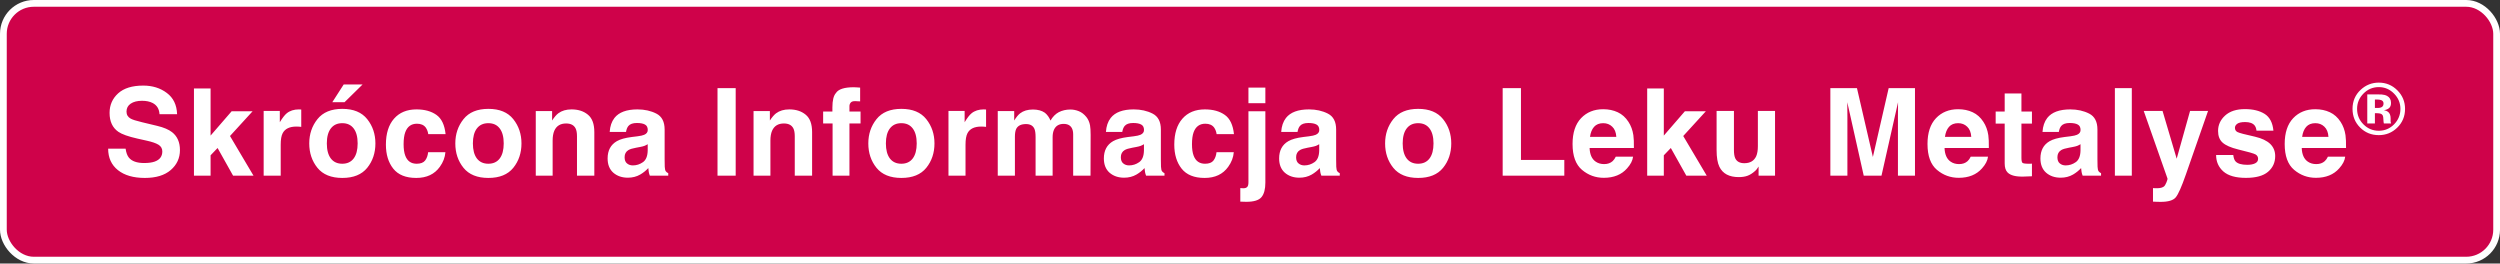
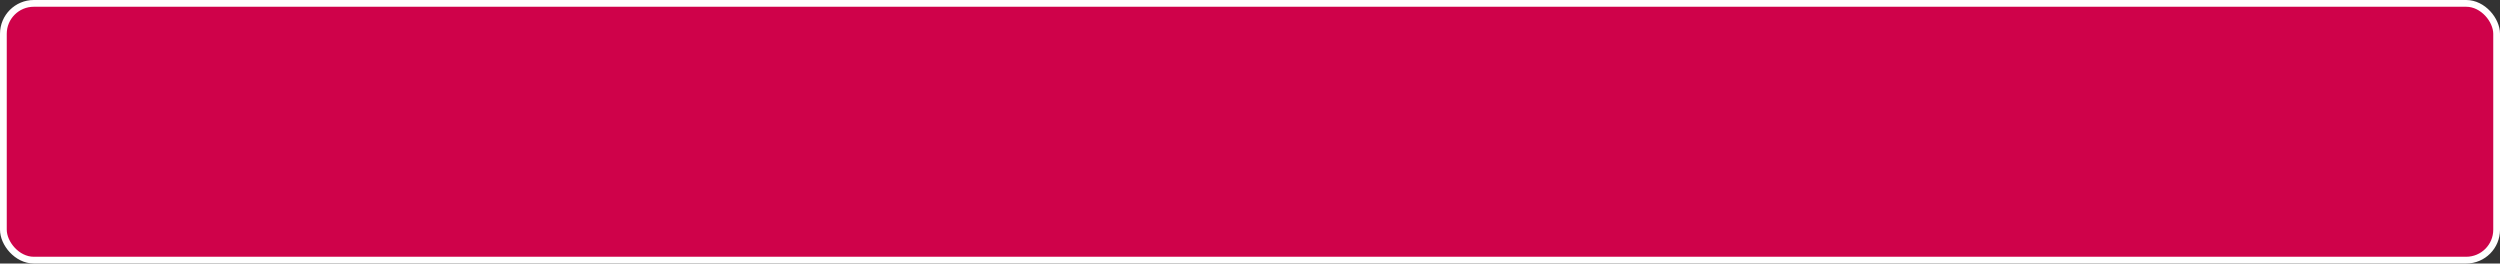
<svg xmlns="http://www.w3.org/2000/svg" width="370" height="39" viewBox="0 0 370 39" fill="none">
  <rect x="0" y="0" width="370" height="39" fill="#333333" stroke="none" />
  <rect x="0.5" y="0.5" width="369" height="38" rx="4.5" fill="#CF024A" stroke="white" />
-   <path d="M21.333 24.128C21.971 24.128 22.49 24.058 22.888 23.917C23.644 23.648 24.022 23.146 24.022 22.414C24.022 21.986 23.834 21.655 23.459 21.421C23.084 21.192 22.496 20.99 21.693 20.814L20.322 20.507C18.974 20.202 18.043 19.871 17.527 19.514C16.654 18.916 16.217 17.981 16.217 16.71C16.217 15.55 16.639 14.586 17.483 13.818C18.327 13.051 19.566 12.667 21.201 12.667C22.566 12.667 23.729 13.03 24.69 13.757C25.657 14.477 26.164 15.526 26.21 16.903H23.609C23.562 16.124 23.222 15.57 22.589 15.242C22.168 15.025 21.643 14.917 21.016 14.917C20.319 14.917 19.762 15.058 19.346 15.339C18.93 15.62 18.722 16.013 18.722 16.517C18.722 16.98 18.927 17.325 19.337 17.554C19.601 17.706 20.164 17.885 21.025 18.09L23.257 18.626C24.236 18.86 24.974 19.174 25.472 19.566C26.246 20.176 26.632 21.058 26.632 22.212C26.632 23.395 26.178 24.38 25.27 25.165C24.368 25.944 23.09 26.334 21.438 26.334C19.75 26.334 18.423 25.95 17.457 25.183C16.49 24.409 16.006 23.349 16.006 22.001H18.59C18.672 22.593 18.834 23.035 19.074 23.328C19.513 23.861 20.266 24.128 21.333 24.128ZM37.52 26H34.497L32.203 21.904L31.166 22.985V26H28.705V13.089H31.166V20.067L34.286 16.464H37.388L34.04 20.129L37.52 26ZM43.864 18.731C42.856 18.731 42.179 19.06 41.834 19.716C41.64 20.085 41.544 20.653 41.544 21.421V26H39.021V16.42H41.412V18.09C41.799 17.451 42.136 17.015 42.423 16.78C42.891 16.388 43.501 16.191 44.251 16.191C44.298 16.191 44.336 16.194 44.365 16.2C44.4 16.2 44.473 16.203 44.585 16.209V18.775C44.426 18.758 44.286 18.746 44.163 18.74C44.04 18.734 43.94 18.731 43.864 18.731ZM54.348 17.633C55.156 18.646 55.56 19.845 55.56 21.227C55.56 22.634 55.156 23.838 54.348 24.84C53.539 25.836 52.311 26.334 50.665 26.334C49.019 26.334 47.791 25.836 46.982 24.84C46.174 23.838 45.769 22.634 45.769 21.227C45.769 19.845 46.174 18.646 46.982 17.633C47.791 16.619 49.019 16.112 50.665 16.112C52.311 16.112 53.539 16.619 54.348 17.633ZM50.656 18.23C49.924 18.23 49.358 18.491 48.96 19.013C48.567 19.528 48.371 20.267 48.371 21.227C48.371 22.189 48.567 22.93 48.96 23.451C49.358 23.973 49.924 24.233 50.656 24.233C51.389 24.233 51.951 23.973 52.344 23.451C52.736 22.93 52.932 22.189 52.932 21.227C52.932 20.267 52.736 19.528 52.344 19.013C51.951 18.491 51.389 18.23 50.656 18.23ZM49.18 15.128L50.867 12.5H53.662L50.99 15.128H49.18ZM65.947 19.856H63.381C63.334 19.499 63.214 19.177 63.02 18.89C62.739 18.503 62.303 18.31 61.711 18.31C60.867 18.31 60.29 18.729 59.98 19.566C59.816 20.012 59.733 20.604 59.733 21.342C59.733 22.045 59.816 22.61 59.98 23.038C60.278 23.835 60.841 24.233 61.667 24.233C62.253 24.233 62.669 24.075 62.915 23.759C63.161 23.442 63.311 23.032 63.363 22.528H65.921C65.862 23.29 65.587 24.011 65.095 24.69C64.31 25.786 63.147 26.334 61.605 26.334C60.065 26.334 58.931 25.877 58.204 24.963C57.478 24.049 57.114 22.862 57.114 21.403C57.114 19.757 57.516 18.477 58.318 17.562C59.121 16.648 60.229 16.191 61.641 16.191C62.842 16.191 63.823 16.461 64.585 17C65.353 17.539 65.807 18.491 65.947 19.856ZM75.965 17.633C76.774 18.646 77.178 19.845 77.178 21.227C77.178 22.634 76.774 23.838 75.965 24.84C75.156 25.836 73.929 26.334 72.282 26.334C70.636 26.334 69.408 25.836 68.6 24.84C67.791 23.838 67.387 22.634 67.387 21.227C67.387 19.845 67.791 18.646 68.6 17.633C69.408 16.619 70.636 16.112 72.282 16.112C73.929 16.112 75.156 16.619 75.965 17.633ZM72.274 18.23C71.541 18.23 70.976 18.491 70.577 19.013C70.185 19.528 69.988 20.267 69.988 21.227C69.988 22.189 70.185 22.93 70.577 23.451C70.976 23.973 71.541 24.233 72.274 24.233C73.006 24.233 73.569 23.973 73.961 23.451C74.354 22.93 74.55 22.189 74.55 21.227C74.55 20.267 74.354 19.528 73.961 19.013C73.569 18.491 73.006 18.23 72.274 18.23ZM83.785 18.274C82.936 18.274 82.353 18.635 82.036 19.355C81.872 19.736 81.79 20.223 81.79 20.814V26H79.294V16.438H81.711V17.835C82.034 17.343 82.338 16.988 82.625 16.771C83.141 16.385 83.794 16.191 84.585 16.191C85.576 16.191 86.384 16.452 87.011 16.974C87.644 17.489 87.96 18.348 87.96 19.549V26H85.394V20.173C85.394 19.669 85.326 19.282 85.192 19.013C84.946 18.52 84.477 18.274 83.785 18.274ZM90.938 17.457C91.6 16.613 92.737 16.191 94.348 16.191C95.397 16.191 96.329 16.399 97.143 16.815C97.957 17.231 98.365 18.017 98.365 19.171V23.565C98.365 23.87 98.371 24.239 98.382 24.673C98.4 25.001 98.45 25.224 98.532 25.341C98.614 25.458 98.737 25.555 98.901 25.631V26H96.176C96.1 25.807 96.047 25.625 96.018 25.455C95.989 25.285 95.965 25.092 95.948 24.875C95.602 25.25 95.204 25.569 94.752 25.833C94.213 26.144 93.604 26.299 92.924 26.299C92.057 26.299 91.339 26.053 90.771 25.561C90.208 25.062 89.927 24.359 89.927 23.451C89.927 22.273 90.381 21.421 91.29 20.894C91.787 20.606 92.52 20.401 93.487 20.278L94.339 20.173C94.802 20.114 95.133 20.041 95.332 19.953C95.69 19.801 95.869 19.564 95.869 19.241C95.869 18.849 95.731 18.579 95.456 18.433C95.186 18.28 94.787 18.204 94.26 18.204C93.668 18.204 93.249 18.351 93.003 18.644C92.828 18.86 92.71 19.153 92.652 19.523H90.235C90.287 18.685 90.522 17.996 90.938 17.457ZM92.801 24.189C93.036 24.383 93.323 24.48 93.662 24.48C94.202 24.48 94.697 24.321 95.148 24.005C95.605 23.689 95.842 23.111 95.86 22.273V21.342C95.702 21.441 95.54 21.523 95.376 21.588C95.218 21.646 94.999 21.702 94.717 21.755L94.155 21.86C93.627 21.954 93.249 22.068 93.021 22.203C92.634 22.432 92.441 22.786 92.441 23.267C92.441 23.694 92.561 24.002 92.801 24.189ZM106.192 13.045H108.882V26H106.192V13.045ZM116.016 18.274C115.167 18.274 114.584 18.635 114.267 19.355C114.103 19.736 114.021 20.223 114.021 20.814V26H111.525V16.438H113.942V17.835C114.264 17.343 114.569 16.988 114.856 16.771C115.372 16.385 116.025 16.191 116.816 16.191C117.806 16.191 118.615 16.452 119.242 16.974C119.875 17.489 120.191 18.348 120.191 19.549V26H117.625V20.173C117.625 19.669 117.557 19.282 117.423 19.013C117.177 18.52 116.708 18.274 116.016 18.274ZM127.3 12.966V15.005C127.159 14.987 126.922 14.976 126.588 14.97C126.26 14.958 126.031 15.031 125.902 15.19C125.779 15.342 125.718 15.512 125.718 15.699V16.508H127.361V18.274H125.718V26H123.222V18.274H121.824V16.508H123.195V15.893C123.195 14.867 123.368 14.161 123.714 13.774C124.077 13.2 124.953 12.913 126.342 12.913C126.5 12.913 126.643 12.919 126.772 12.931C126.901 12.937 127.077 12.948 127.3 12.966ZM137.089 17.633C137.898 18.646 138.302 19.845 138.302 21.227C138.302 22.634 137.898 23.838 137.089 24.84C136.28 25.836 135.053 26.334 133.406 26.334C131.76 26.334 130.532 25.836 129.724 24.84C128.915 23.838 128.511 22.634 128.511 21.227C128.511 19.845 128.915 18.646 129.724 17.633C130.532 16.619 131.76 16.112 133.406 16.112C135.053 16.112 136.28 16.619 137.089 17.633ZM133.398 18.23C132.665 18.23 132.1 18.491 131.701 19.013C131.309 19.528 131.112 20.267 131.112 21.227C131.112 22.189 131.309 22.93 131.701 23.451C132.1 23.973 132.665 24.233 133.398 24.233C134.13 24.233 134.692 23.973 135.085 23.451C135.478 22.93 135.674 22.189 135.674 21.227C135.674 20.267 135.478 19.528 135.085 19.013C134.692 18.491 134.13 18.23 133.398 18.23ZM145.217 18.731C144.209 18.731 143.532 19.06 143.187 19.716C142.993 20.085 142.897 20.653 142.897 21.421V26H140.374V16.42H142.765V18.09C143.152 17.451 143.488 17.015 143.776 16.78C144.244 16.388 144.854 16.191 145.604 16.191C145.651 16.191 145.689 16.194 145.718 16.2C145.753 16.2 145.826 16.203 145.938 16.209V18.775C145.779 18.758 145.639 18.746 145.516 18.74C145.393 18.734 145.293 18.731 145.217 18.731ZM153.09 19.057C152.879 18.594 152.466 18.362 151.851 18.362C151.136 18.362 150.656 18.594 150.41 19.057C150.275 19.32 150.207 19.713 150.207 20.234V26H147.667V16.438H150.102V17.835C150.412 17.337 150.705 16.982 150.981 16.771C151.467 16.396 152.097 16.209 152.87 16.209C153.603 16.209 154.195 16.37 154.646 16.692C155.009 16.991 155.285 17.375 155.472 17.844C155.8 17.281 156.207 16.868 156.694 16.605C157.209 16.341 157.784 16.209 158.416 16.209C158.838 16.209 159.254 16.291 159.664 16.455C160.075 16.619 160.447 16.906 160.781 17.316C161.05 17.65 161.232 18.061 161.326 18.547C161.384 18.869 161.413 19.341 161.413 19.962L161.396 26H158.829V19.9C158.829 19.537 158.771 19.238 158.654 19.004C158.431 18.559 158.021 18.336 157.423 18.336C156.732 18.336 156.254 18.623 155.991 19.197C155.856 19.502 155.788 19.868 155.788 20.296V26H153.266V20.296C153.266 19.727 153.207 19.314 153.09 19.057ZM164.382 17.457C165.044 16.613 166.181 16.191 167.792 16.191C168.841 16.191 169.773 16.399 170.587 16.815C171.402 17.231 171.809 18.017 171.809 19.171V23.565C171.809 23.87 171.815 24.239 171.827 24.673C171.844 25.001 171.894 25.224 171.976 25.341C172.058 25.458 172.181 25.555 172.345 25.631V26H169.621C169.544 25.807 169.492 25.625 169.462 25.455C169.433 25.285 169.41 25.092 169.392 24.875C169.046 25.25 168.648 25.569 168.197 25.833C167.658 26.144 167.048 26.299 166.369 26.299C165.501 26.299 164.784 26.053 164.215 25.561C163.653 25.062 163.372 24.359 163.372 23.451C163.372 22.273 163.826 21.421 164.734 20.894C165.232 20.606 165.964 20.401 166.931 20.278L167.784 20.173C168.247 20.114 168.578 20.041 168.777 19.953C169.134 19.801 169.313 19.564 169.313 19.241C169.313 18.849 169.175 18.579 168.9 18.433C168.63 18.28 168.232 18.204 167.705 18.204C167.113 18.204 166.694 18.351 166.448 18.644C166.272 18.86 166.155 19.153 166.096 19.523H163.679C163.732 18.685 163.966 17.996 164.382 17.457ZM166.246 24.189C166.48 24.383 166.767 24.48 167.107 24.48C167.646 24.48 168.141 24.321 168.592 24.005C169.049 23.689 169.287 23.111 169.304 22.273V21.342C169.146 21.441 168.985 21.523 168.821 21.588C168.663 21.646 168.443 21.702 168.162 21.755L167.599 21.86C167.072 21.954 166.694 22.068 166.465 22.203C166.079 22.432 165.885 22.786 165.885 23.267C165.885 23.694 166.005 24.002 166.246 24.189ZM182.627 19.856H180.06C180.013 19.499 179.893 19.177 179.7 18.89C179.419 18.503 178.982 18.31 178.39 18.31C177.546 18.31 176.969 18.729 176.659 19.566C176.495 20.012 176.413 20.604 176.413 21.342C176.413 22.045 176.495 22.61 176.659 23.038C176.958 23.835 177.52 24.233 178.346 24.233C178.932 24.233 179.348 24.075 179.594 23.759C179.84 23.442 179.99 23.032 180.043 22.528H182.6C182.542 23.29 182.266 24.011 181.774 24.69C180.989 25.786 179.826 26.334 178.285 26.334C176.744 26.334 175.61 25.877 174.883 24.963C174.157 24.049 173.794 22.862 173.794 21.403C173.794 19.757 174.195 18.477 174.998 17.562C175.8 16.648 176.908 16.191 178.32 16.191C179.521 16.191 180.503 16.461 181.264 17C182.032 17.539 182.486 18.491 182.627 19.856ZM184.769 16.464H187.274V27.028C187.274 27.995 187.084 28.71 186.703 29.173C186.322 29.636 185.575 29.867 184.462 29.867C184.385 29.867 184.271 29.864 184.119 29.858C183.972 29.852 183.788 29.847 183.565 29.841V27.837C183.706 27.849 183.805 27.855 183.864 27.855C183.923 27.86 183.975 27.863 184.022 27.863C184.268 27.863 184.453 27.802 184.576 27.679C184.705 27.561 184.769 27.33 184.769 26.984V16.464ZM184.769 12.966H187.274V15.277H184.769V12.966ZM190.322 17.457C190.984 16.613 192.121 16.191 193.732 16.191C194.781 16.191 195.713 16.399 196.527 16.815C197.342 17.231 197.749 18.017 197.749 19.171V23.565C197.749 23.87 197.755 24.239 197.766 24.673C197.784 25.001 197.834 25.224 197.916 25.341C197.998 25.458 198.121 25.555 198.285 25.631V26H195.56C195.484 25.807 195.431 25.625 195.402 25.455C195.373 25.285 195.349 25.092 195.332 24.875C194.986 25.25 194.588 25.569 194.137 25.833C193.597 26.144 192.988 26.299 192.308 26.299C191.441 26.299 190.723 26.053 190.155 25.561C189.593 25.062 189.311 24.359 189.311 23.451C189.311 22.273 189.765 21.421 190.674 20.894C191.172 20.606 191.904 20.401 192.871 20.278L193.723 20.173C194.186 20.114 194.517 20.041 194.717 19.953C195.074 19.801 195.253 19.564 195.253 19.241C195.253 18.849 195.115 18.579 194.84 18.433C194.57 18.28 194.172 18.204 193.644 18.204C193.053 18.204 192.634 18.351 192.388 18.644C192.212 18.86 192.095 19.153 192.036 19.523H189.619C189.672 18.685 189.906 17.996 190.322 17.457ZM192.185 24.189C192.42 24.383 192.707 24.48 193.047 24.48C193.586 24.48 194.081 24.321 194.532 24.005C194.989 23.689 195.226 23.111 195.244 22.273V21.342C195.086 21.441 194.925 21.523 194.761 21.588C194.602 21.646 194.383 21.702 194.101 21.755L193.539 21.86C193.012 21.954 192.634 22.068 192.405 22.203C192.018 22.432 191.825 22.786 191.825 23.267C191.825 23.694 191.945 24.002 192.185 24.189ZM213.574 17.633C214.383 18.646 214.787 19.845 214.787 21.227C214.787 22.634 214.383 23.838 213.574 24.84C212.766 25.836 211.538 26.334 209.892 26.334C208.245 26.334 207.018 25.836 206.209 24.84C205.4 23.838 204.996 22.634 204.996 21.227C204.996 19.845 205.4 18.646 206.209 17.633C207.018 16.619 208.245 16.112 209.892 16.112C211.538 16.112 212.766 16.619 213.574 17.633ZM209.883 18.23C209.15 18.23 208.585 18.491 208.187 19.013C207.794 19.528 207.598 20.267 207.598 21.227C207.598 22.189 207.794 22.93 208.187 23.451C208.585 23.973 209.15 24.233 209.883 24.233C210.615 24.233 211.178 23.973 211.57 23.451C211.963 22.93 212.159 22.189 212.159 21.227C212.159 20.267 211.963 19.528 211.57 19.013C211.178 18.491 210.615 18.23 209.883 18.23ZM222.395 13.045H225.102V23.671H231.518V26H222.395V13.045ZM241.694 23.188C241.629 23.756 241.333 24.333 240.806 24.919C239.986 25.851 238.837 26.316 237.361 26.316C236.142 26.316 235.067 25.924 234.135 25.139C233.204 24.354 232.738 23.076 232.738 21.307C232.738 19.648 233.157 18.377 233.995 17.492C234.838 16.607 235.931 16.165 237.273 16.165C238.07 16.165 238.788 16.314 239.426 16.613C240.065 16.912 240.592 17.384 241.008 18.028C241.383 18.597 241.626 19.256 241.738 20.006C241.802 20.445 241.829 21.078 241.817 21.904H235.26C235.295 22.865 235.597 23.539 236.165 23.926C236.511 24.166 236.927 24.286 237.414 24.286C237.929 24.286 238.348 24.14 238.67 23.847C238.846 23.689 239.001 23.469 239.136 23.188H241.694ZM239.215 20.252C239.174 19.59 238.972 19.089 238.609 18.749C238.251 18.403 237.806 18.23 237.273 18.23C236.693 18.23 236.242 18.412 235.919 18.775C235.603 19.139 235.404 19.631 235.322 20.252H239.215ZM252.599 26H249.576L247.282 21.904L246.245 22.985V26H243.784V13.089H246.245V20.067L249.365 16.464H252.467L249.119 20.129L252.599 26ZM260.27 24.646C260.247 24.676 260.188 24.764 260.094 24.91C260.001 25.057 259.889 25.186 259.76 25.297C259.368 25.648 258.987 25.889 258.618 26.018C258.255 26.146 257.827 26.211 257.335 26.211C255.917 26.211 254.962 25.701 254.469 24.682C254.194 24.119 254.056 23.29 254.056 22.194V16.42H256.623V22.194C256.623 22.739 256.687 23.149 256.816 23.425C257.045 23.911 257.493 24.154 258.161 24.154C259.016 24.154 259.602 23.809 259.919 23.117C260.083 22.742 260.165 22.247 260.165 21.632V16.42H262.705V26H260.27V24.646ZM273.415 26H270.893V13.045H274.83L277.186 23.231L279.523 13.045H283.417V26H280.895V17.237C280.895 16.985 280.897 16.634 280.903 16.183C280.909 15.726 280.912 15.374 280.912 15.128L278.46 26H275.832L273.397 15.128C273.397 15.374 273.4 15.726 273.406 16.183C273.412 16.634 273.415 16.985 273.415 17.237V26ZM294.226 23.188C294.161 23.756 293.865 24.333 293.338 24.919C292.518 25.851 291.369 26.316 289.893 26.316C288.674 26.316 287.599 25.924 286.667 25.139C285.735 24.354 285.27 23.076 285.27 21.307C285.27 19.648 285.689 18.377 286.526 17.492C287.37 16.607 288.463 16.165 289.805 16.165C290.602 16.165 291.319 16.314 291.958 16.613C292.597 16.912 293.124 17.384 293.54 18.028C293.915 18.597 294.158 19.256 294.27 20.006C294.334 20.445 294.36 21.078 294.349 21.904H287.792C287.827 22.865 288.129 23.539 288.697 23.926C289.043 24.166 289.459 24.286 289.945 24.286C290.461 24.286 290.88 24.14 291.202 23.847C291.378 23.689 291.533 23.469 291.668 23.188H294.226ZM291.747 20.252C291.706 19.59 291.504 19.089 291.141 18.749C290.783 18.403 290.338 18.23 289.805 18.23C289.225 18.23 288.774 18.412 288.451 18.775C288.135 19.139 287.936 19.631 287.854 20.252H291.747ZM300.728 24.216V26.088L299.541 26.132C298.358 26.173 297.549 25.968 297.115 25.517C296.834 25.23 296.694 24.787 296.694 24.189V18.292H295.358V16.508H296.694V13.836H299.172V16.508H300.728V18.292H299.172V23.355C299.172 23.747 299.222 23.993 299.322 24.093C299.421 24.186 299.726 24.233 300.236 24.233C300.312 24.233 300.391 24.233 300.473 24.233C300.561 24.227 300.646 24.222 300.728 24.216ZM302.994 17.457C303.656 16.613 304.792 16.191 306.404 16.191C307.453 16.191 308.384 16.399 309.199 16.815C310.013 17.231 310.42 18.017 310.42 19.171V23.565C310.42 23.87 310.426 24.239 310.438 24.673C310.455 25.001 310.505 25.224 310.587 25.341C310.669 25.458 310.792 25.555 310.956 25.631V26H308.232C308.156 25.807 308.103 25.625 308.074 25.455C308.044 25.285 308.021 25.092 308.003 24.875C307.658 25.25 307.259 25.569 306.808 25.833C306.269 26.144 305.66 26.299 304.98 26.299C304.113 26.299 303.395 26.053 302.827 25.561C302.264 25.062 301.983 24.359 301.983 23.451C301.983 22.273 302.437 21.421 303.345 20.894C303.843 20.606 304.576 20.401 305.542 20.278L306.395 20.173C306.858 20.114 307.189 20.041 307.388 19.953C307.745 19.801 307.924 19.564 307.924 19.241C307.924 18.849 307.786 18.579 307.511 18.433C307.242 18.28 306.843 18.204 306.316 18.204C305.724 18.204 305.305 18.351 305.059 18.644C304.883 18.86 304.766 19.153 304.707 19.523H302.29C302.343 18.685 302.578 17.996 302.994 17.457ZM304.857 24.189C305.091 24.383 305.378 24.48 305.718 24.48C306.257 24.48 306.752 24.321 307.203 24.005C307.661 23.689 307.898 23.111 307.915 22.273V21.342C307.757 21.441 307.596 21.523 307.432 21.588C307.274 21.646 307.054 21.702 306.773 21.755L306.21 21.86C305.683 21.954 305.305 22.068 305.077 22.203C304.69 22.432 304.496 22.786 304.496 23.267C304.496 23.694 304.617 24.002 304.857 24.189ZM313.002 13.045H315.507V26H313.002V13.045ZM322.15 23.486L324.128 16.42H326.791L323.504 25.842C322.871 27.658 322.37 28.783 322.001 29.217C321.631 29.656 320.893 29.876 319.786 29.876C319.563 29.876 319.384 29.873 319.25 29.867C319.115 29.867 318.913 29.858 318.643 29.841V27.837L318.96 27.855C319.206 27.866 319.44 27.857 319.663 27.828C319.885 27.799 320.073 27.731 320.225 27.626C320.372 27.526 320.506 27.318 320.63 27.002C320.758 26.686 320.811 26.492 320.788 26.422L317.272 16.42H320.058L322.15 23.486ZM335.174 16.859C335.924 17.34 336.354 18.166 336.466 19.338H333.961C333.926 19.016 333.835 18.761 333.688 18.573C333.413 18.233 332.944 18.064 332.282 18.064C331.737 18.064 331.347 18.148 331.113 18.318C330.885 18.488 330.77 18.688 330.77 18.916C330.77 19.203 330.893 19.411 331.139 19.54C331.385 19.675 332.256 19.906 333.75 20.234C334.746 20.469 335.493 20.823 335.991 21.298C336.483 21.778 336.729 22.379 336.729 23.1C336.729 24.049 336.375 24.825 335.666 25.429C334.963 26.026 333.873 26.325 332.396 26.325C330.89 26.325 329.777 26.009 329.056 25.376C328.342 24.737 327.984 23.926 327.984 22.941H330.524C330.577 23.387 330.691 23.703 330.867 23.891C331.177 24.225 331.752 24.392 332.59 24.392C333.082 24.392 333.471 24.318 333.759 24.172C334.052 24.025 334.198 23.806 334.198 23.513C334.198 23.231 334.081 23.018 333.846 22.871C333.612 22.725 332.742 22.473 331.236 22.115C330.152 21.846 329.387 21.509 328.942 21.105C328.497 20.706 328.274 20.132 328.274 19.382C328.274 18.497 328.62 17.738 329.311 17.105C330.009 16.467 330.987 16.148 332.247 16.148C333.442 16.148 334.418 16.385 335.174 16.859ZM347.09 23.188C347.025 23.756 346.729 24.333 346.202 24.919C345.382 25.851 344.233 26.316 342.757 26.316C341.538 26.316 340.463 25.924 339.531 25.139C338.599 24.354 338.134 23.076 338.134 21.307C338.134 19.648 338.553 18.377 339.391 17.492C340.234 16.607 341.327 16.165 342.669 16.165C343.466 16.165 344.183 16.314 344.822 16.613C345.461 16.912 345.988 17.384 346.404 18.028C346.779 18.597 347.022 19.256 347.134 20.006C347.198 20.445 347.224 21.078 347.213 21.904H340.656C340.691 22.865 340.993 23.539 341.561 23.926C341.907 24.166 342.323 24.286 342.809 24.286C343.325 24.286 343.744 24.14 344.066 23.847C344.242 23.689 344.397 23.469 344.532 23.188H347.09ZM344.611 20.252C344.57 19.59 344.368 19.089 344.005 18.749C343.647 18.403 343.202 18.23 342.669 18.23C342.089 18.23 341.638 18.412 341.315 18.775C340.999 19.139 340.8 19.631 340.718 20.252H344.611ZM354.808 13.366C355.568 14.125 355.947 15.041 355.947 16.113C355.947 17.217 355.559 18.147 354.782 18.903C354.026 19.634 353.119 20 352.061 20C350.967 20 350.046 19.626 349.297 18.877C348.549 18.128 348.174 17.207 348.174 16.113C348.174 14.978 348.579 14.034 349.387 13.282C350.146 12.579 351.038 12.227 352.061 12.227C353.133 12.227 354.049 12.607 354.808 13.366ZM352.061 12.891C351.168 12.891 350.407 13.215 349.777 13.862C349.159 14.495 348.849 15.245 348.849 16.113C348.849 17.014 349.164 17.778 349.793 18.407C350.419 19.037 351.175 19.351 352.061 19.351C352.943 19.351 353.697 19.035 354.323 18.402C354.949 17.766 355.262 17.003 355.262 16.113C355.262 15.249 354.951 14.498 354.328 13.862C353.699 13.215 352.943 12.891 352.061 12.891ZM351.486 16.752V18.276H350.357V13.967C350.625 13.967 351.024 13.969 351.554 13.973C352.089 13.973 352.386 13.974 352.446 13.978C352.787 14.002 353.07 14.076 353.295 14.199C353.678 14.41 353.87 14.753 353.87 15.227C353.87 15.59 353.768 15.852 353.564 16.013C353.363 16.175 353.115 16.272 352.82 16.303C353.091 16.36 353.295 16.442 353.432 16.551C353.685 16.755 353.812 17.077 353.812 17.516V17.901C353.812 17.943 353.813 17.985 353.817 18.028C353.824 18.07 353.834 18.112 353.848 18.154L353.885 18.276H352.81C352.774 18.139 352.752 17.94 352.741 17.68C352.73 17.419 352.708 17.244 352.672 17.152C352.616 17.001 352.511 16.896 352.356 16.836C352.272 16.801 352.143 16.778 351.971 16.767L351.723 16.752H351.486ZM351.924 15.976C352.187 15.976 352.393 15.924 352.541 15.818C352.688 15.713 352.762 15.542 352.762 15.307C352.762 15.071 352.646 14.908 352.414 14.816C352.259 14.756 352.041 14.727 351.76 14.727H351.486V15.976H351.924Z" fill="white" />
</svg>